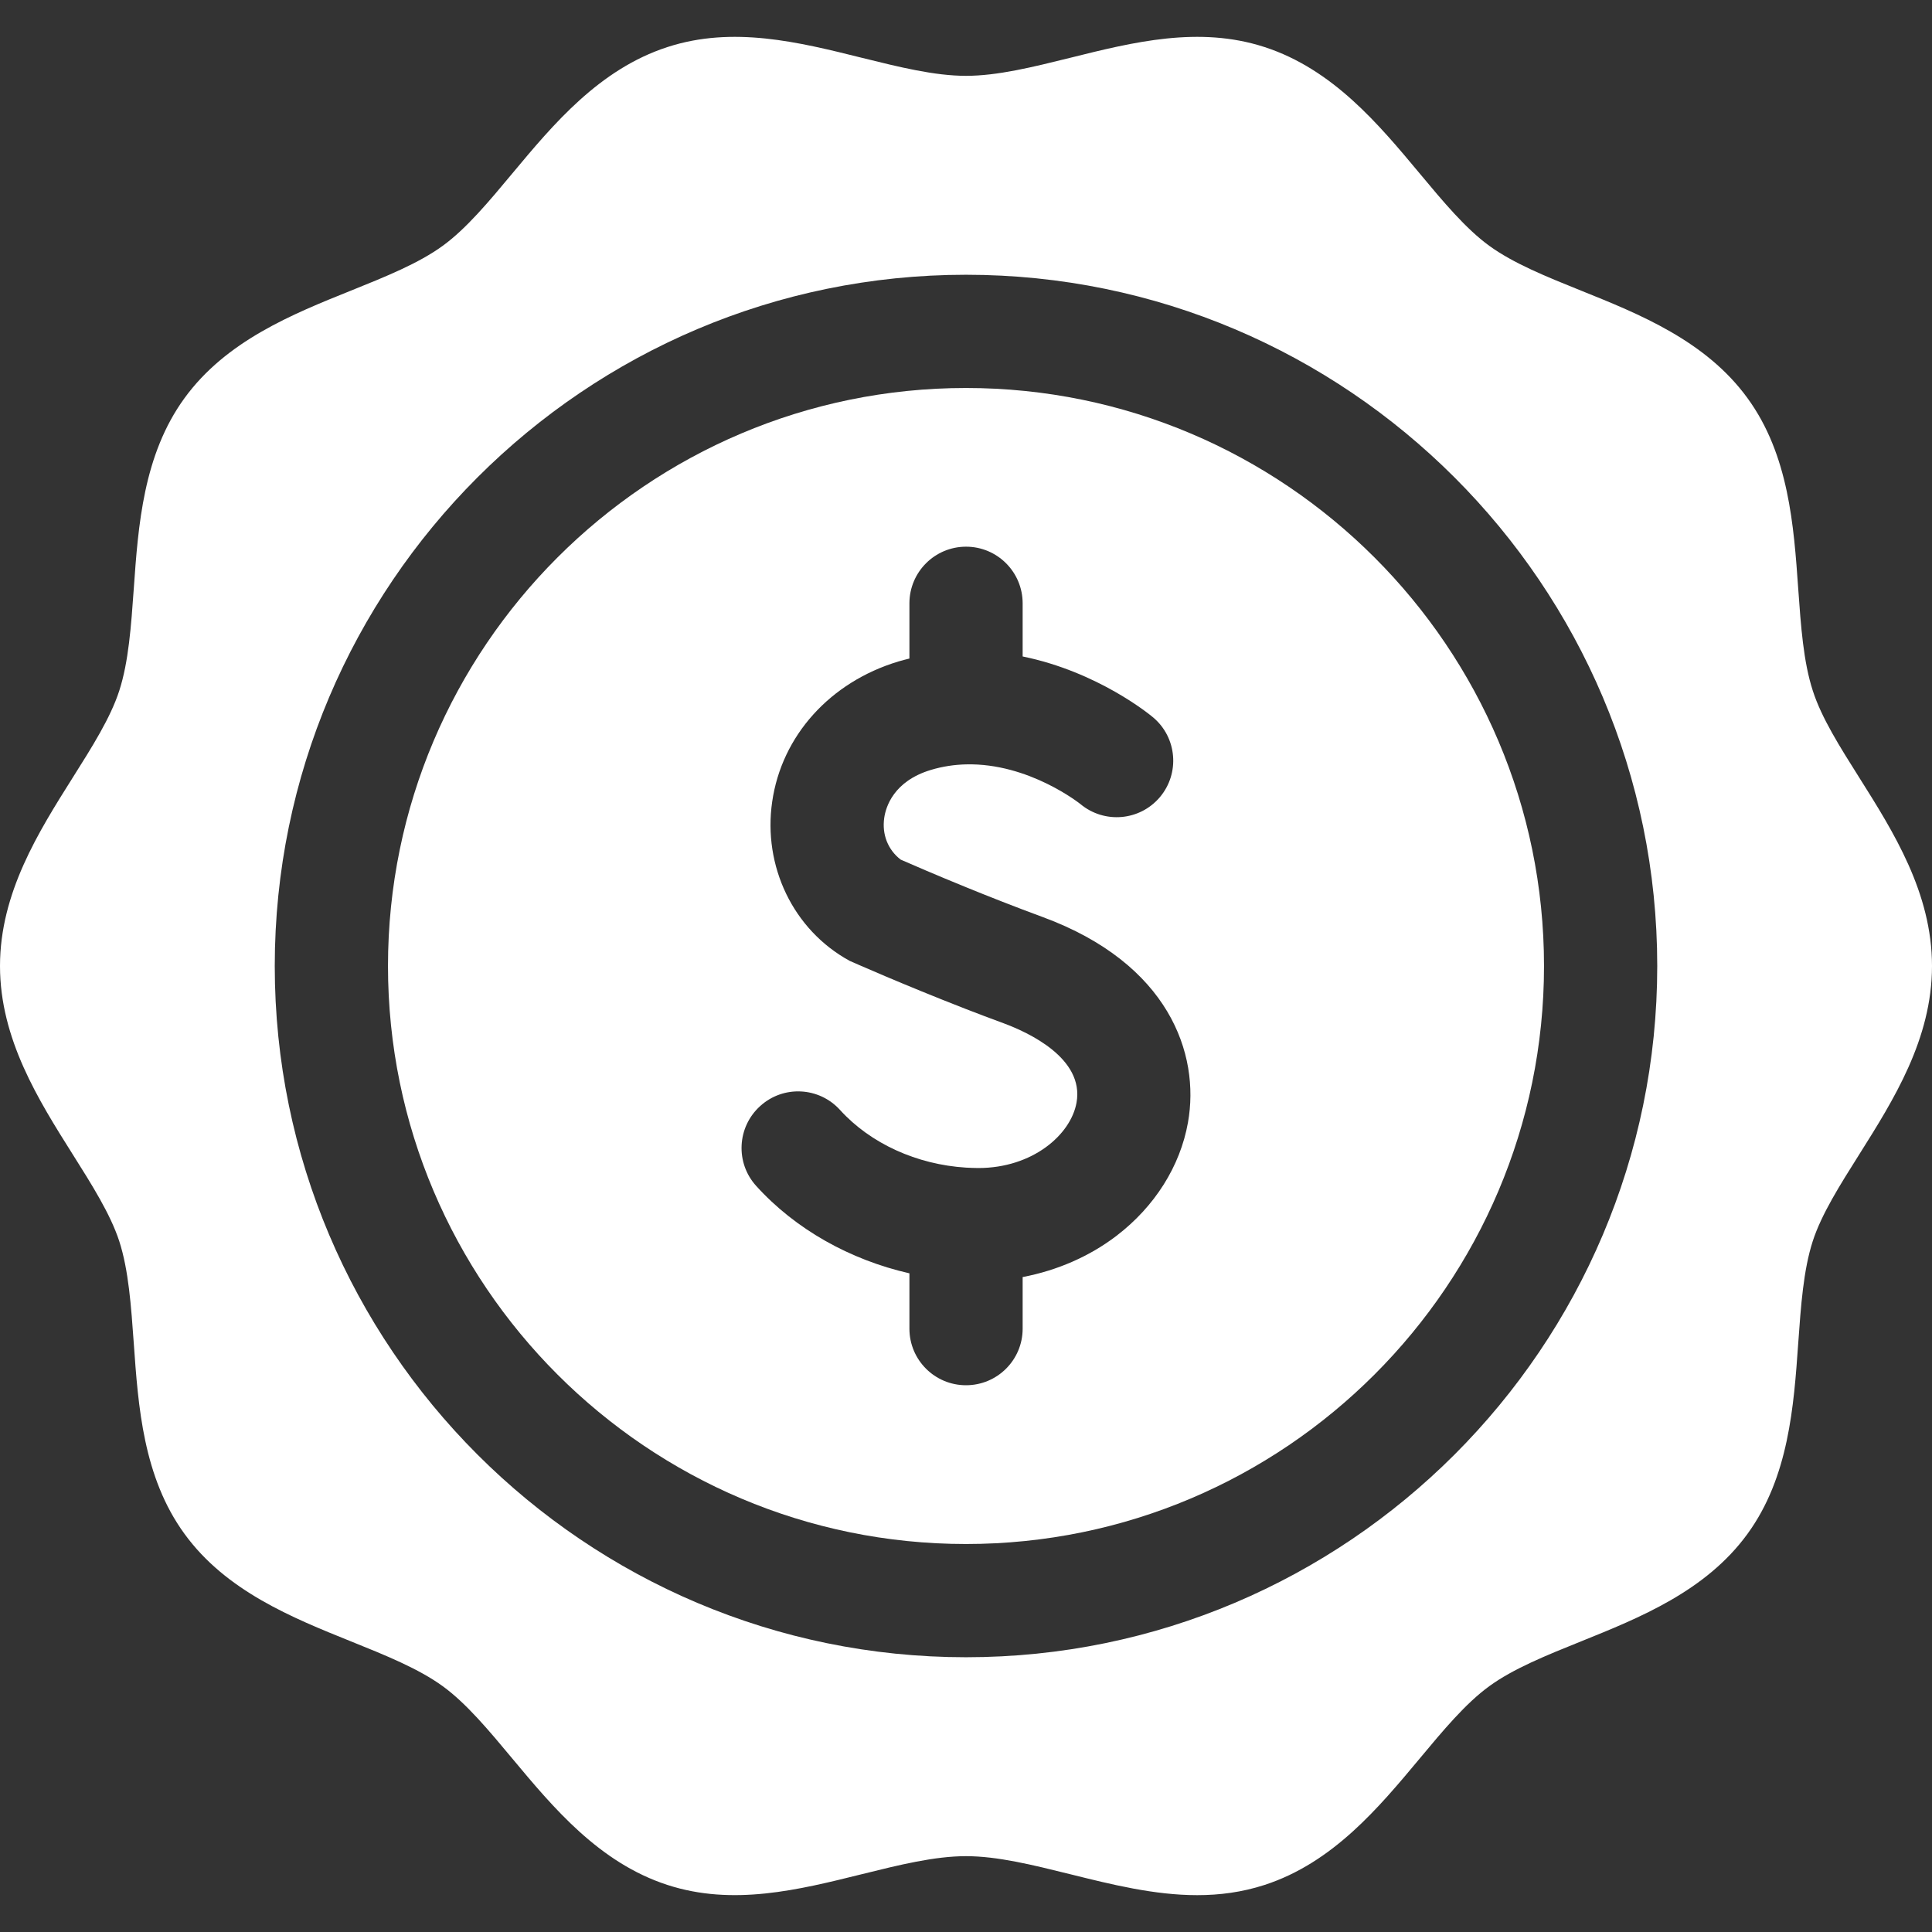
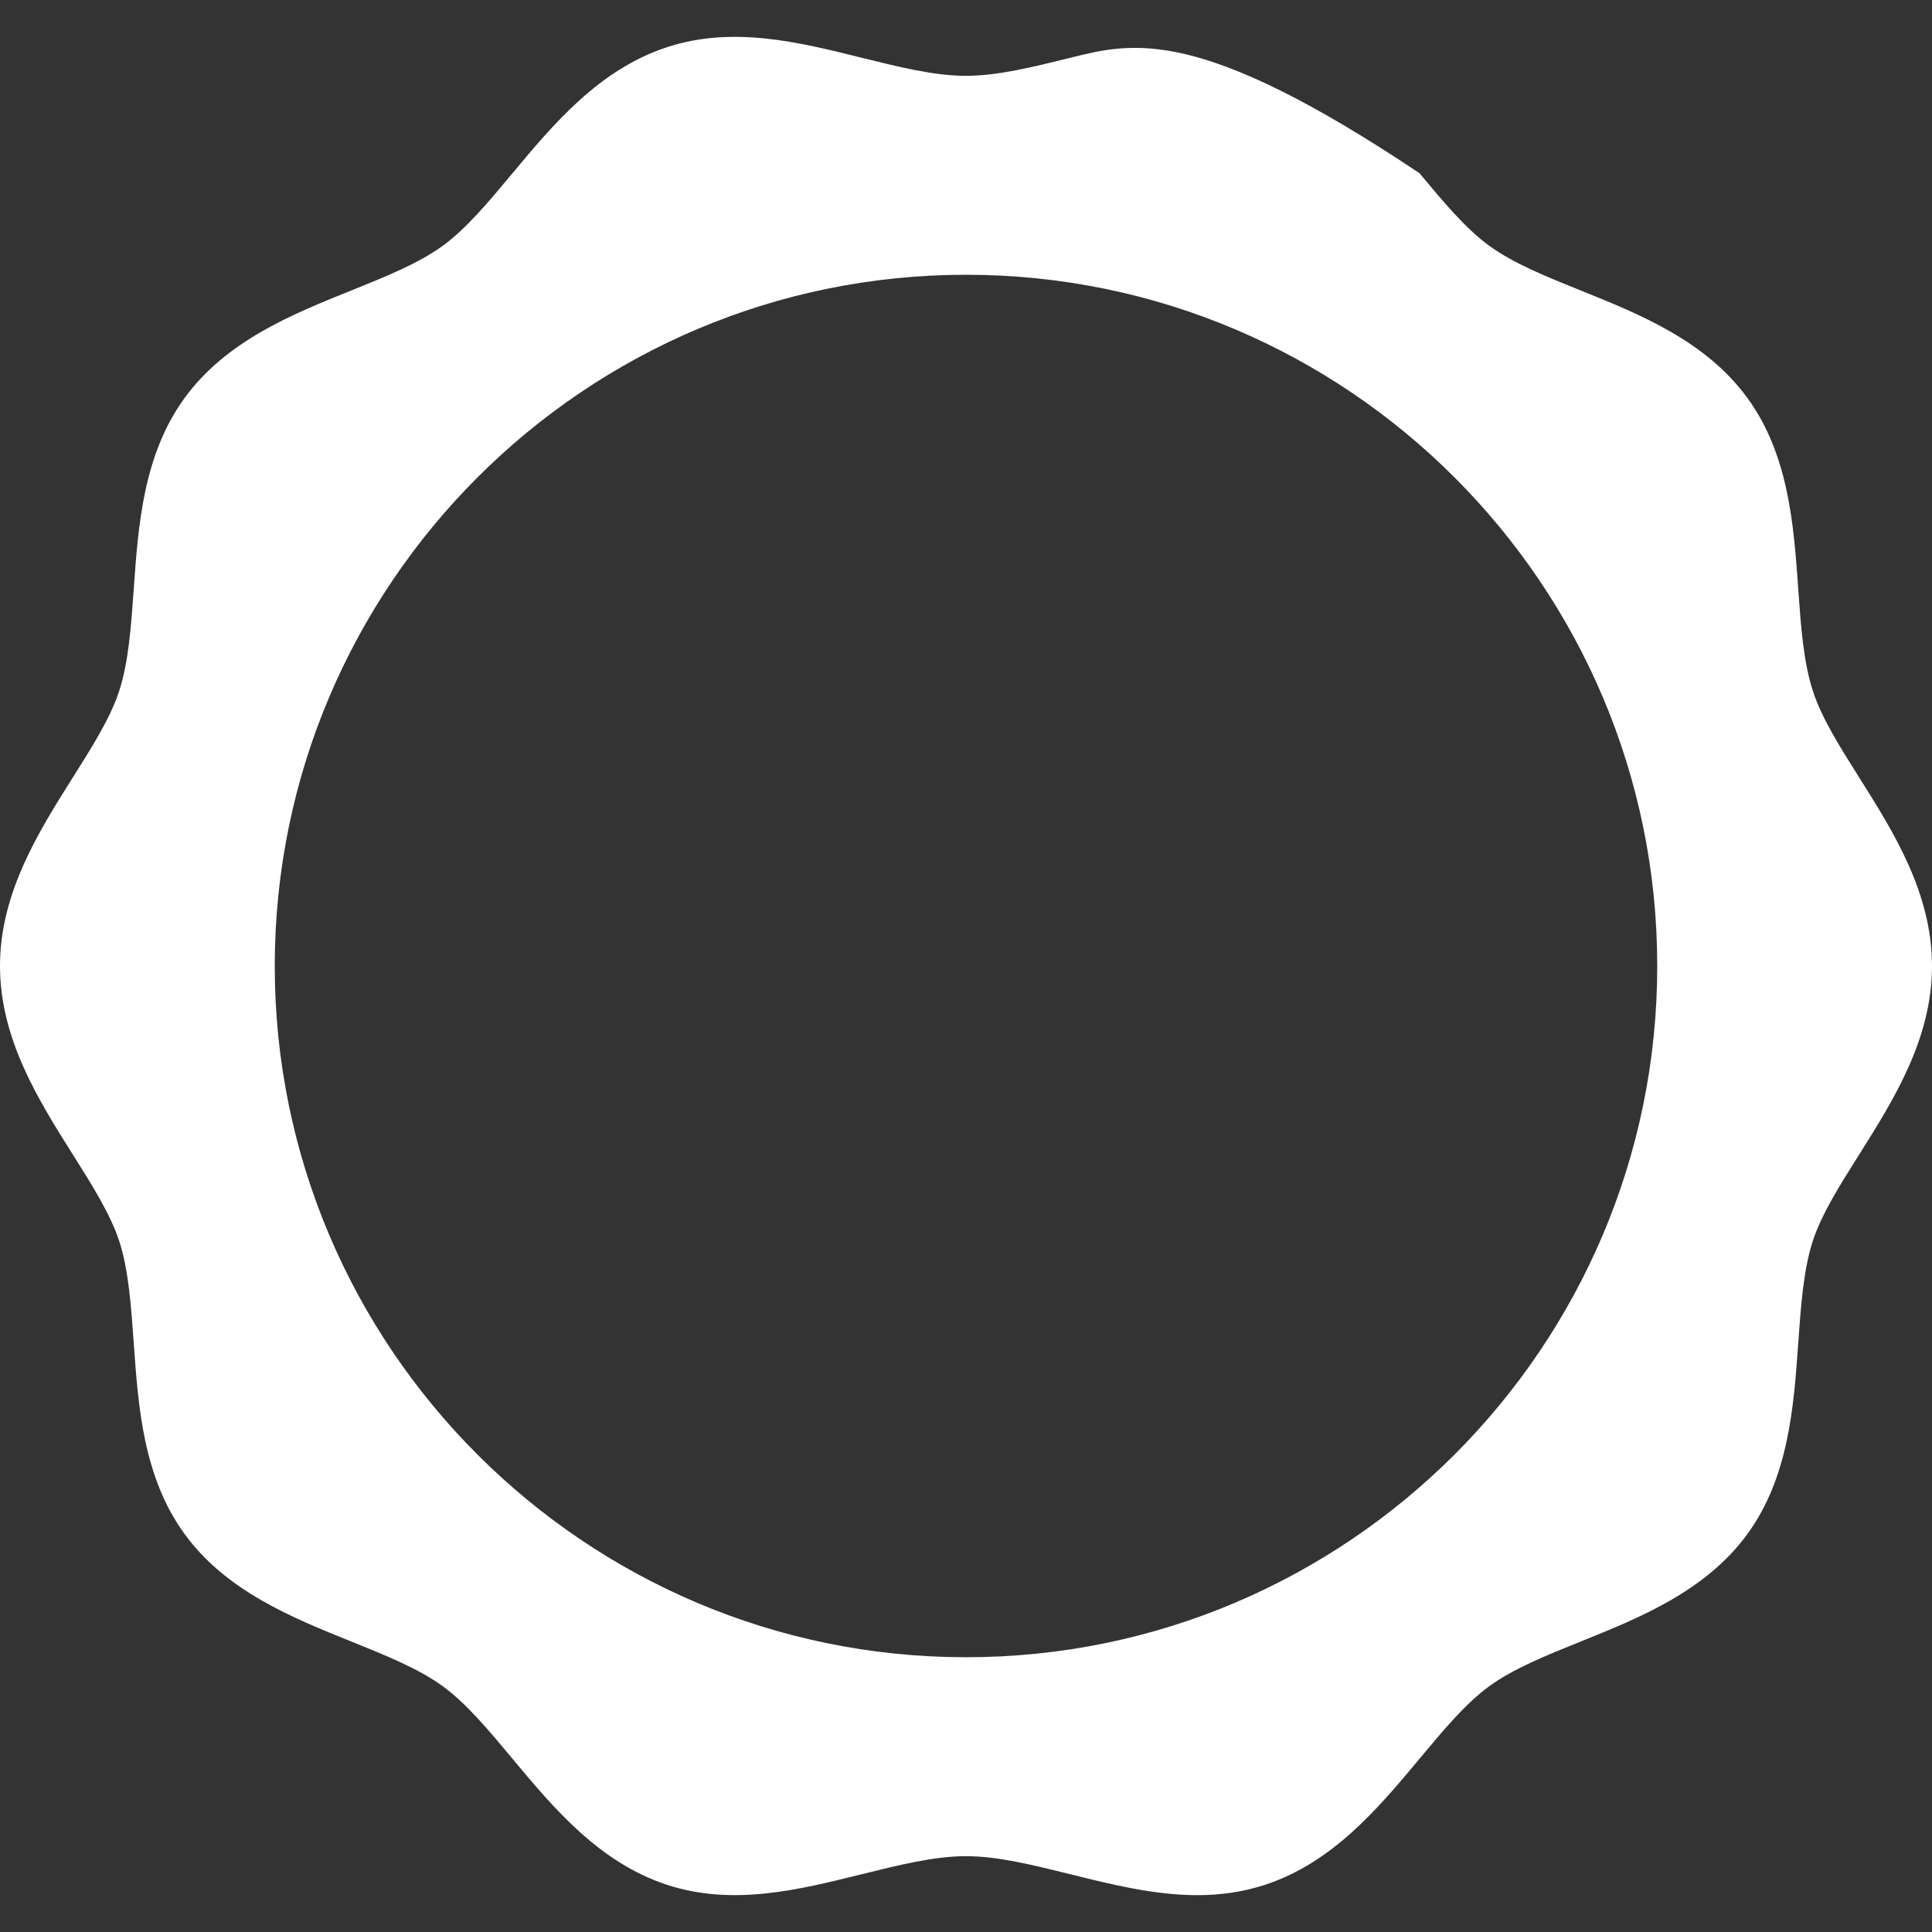
<svg xmlns="http://www.w3.org/2000/svg" width="28" height="28" viewBox="0 0 28 28" fill="none">
  <rect x="0" y="0" width="28" height="28" fill="#333333" stroke="none" />
  <g clip-path="url(#clip0_456_476)">
-     <path d="M14 5.623C9.381 5.623 5.623 9.381 5.623 14C5.623 18.619 9.381 22.377 14 22.377C18.619 22.377 22.377 18.619 22.377 14C22.377 9.381 18.619 5.623 14 5.623ZM17.217 16.268C17.104 16.903 16.735 17.487 16.179 17.912C15.788 18.21 15.32 18.413 14.821 18.508V19.256C14.821 19.709 14.454 20.076 14 20.076C13.547 20.076 13.18 19.709 13.18 19.256V18.454C12.319 18.258 11.528 17.816 10.96 17.188C10.655 16.853 10.681 16.334 11.017 16.03C11.352 15.725 11.871 15.751 12.175 16.087C12.616 16.573 13.288 16.878 14 16.922C14.06 16.925 14.119 16.928 14.179 16.928C14.964 16.928 15.519 16.446 15.602 15.98C15.717 15.336 14.901 14.962 14.545 14.83C14.359 14.762 14.176 14.692 14 14.624C13.082 14.267 12.352 13.942 12.315 13.926C11.491 13.476 11.056 12.549 11.191 11.62C11.328 10.665 12.028 9.886 13.019 9.587C13.073 9.571 13.127 9.557 13.18 9.544V8.744C13.18 8.291 13.547 7.923 14.001 7.923C14.454 7.923 14.821 8.291 14.821 8.744V9.514C15.913 9.737 16.667 10.359 16.713 10.398C17.059 10.69 17.102 11.208 16.809 11.554C16.517 11.898 16.004 11.941 15.658 11.653C15.658 11.653 14.913 11.055 14 11.078C13.835 11.082 13.665 11.106 13.492 11.158C12.947 11.322 12.837 11.699 12.815 11.853C12.78 12.094 12.869 12.316 13.053 12.458C13.197 12.521 13.548 12.674 14 12.858C14.331 12.993 14.716 13.145 15.113 13.291C16.936 13.963 17.395 15.27 17.217 16.268Z" fill="white" />
-     <path d="M26.948 11.273C26.666 10.826 26.399 10.404 26.273 10.012C26.136 9.592 26.1 9.076 26.061 8.529C25.997 7.621 25.925 6.591 25.326 5.77C24.723 4.94 23.762 4.553 22.914 4.212C22.41 4.009 21.934 3.817 21.583 3.562C21.241 3.313 20.916 2.923 20.572 2.51C19.983 1.804 19.316 1.003 18.327 0.682C17.377 0.373 16.427 0.609 15.509 0.838C14.968 0.972 14.457 1.099 14 1.099C13.543 1.099 13.033 0.972 12.492 0.838C11.573 0.609 10.623 0.373 9.673 0.682C8.684 1.003 8.017 1.804 7.428 2.51C7.084 2.923 6.759 3.313 6.417 3.562C6.067 3.817 5.59 4.009 5.086 4.212C4.238 4.553 3.277 4.94 2.674 5.77C2.076 6.591 2.003 7.621 1.939 8.529C1.9 9.076 1.864 9.592 1.728 10.012C1.601 10.404 1.334 10.826 1.052 11.273C0.559 12.056 0 12.942 0 14C0 15.058 0.559 15.944 1.052 16.727C1.334 17.174 1.6 17.596 1.728 17.987C1.864 18.408 1.9 18.924 1.939 19.471C2.003 20.379 2.075 21.409 2.674 22.23C3.277 23.06 4.238 23.446 5.086 23.788C5.59 23.991 6.066 24.183 6.417 24.438C6.759 24.687 7.084 25.077 7.428 25.49C8.017 26.196 8.684 26.997 9.673 27.318C10.623 27.627 11.573 27.39 12.491 27.162C13.032 27.028 13.543 26.901 14 26.901C14.457 26.901 14.967 27.028 15.508 27.162C16.112 27.312 16.729 27.466 17.351 27.466C17.675 27.466 18.001 27.424 18.327 27.318C19.316 26.997 19.983 26.196 20.572 25.49C20.916 25.077 21.241 24.687 21.583 24.438C21.933 24.183 22.41 23.991 22.914 23.788C23.762 23.446 24.723 23.06 25.326 22.23C25.924 21.409 25.997 20.379 26.061 19.471C26.1 18.924 26.136 18.408 26.272 17.987C26.399 17.596 26.666 17.174 26.948 16.727C27.441 15.944 28 15.058 28 14C28 12.942 27.441 12.055 26.948 11.273ZM14 24.018C8.476 24.018 3.982 19.524 3.982 14C3.982 8.476 8.476 3.982 14 3.982C19.524 3.982 24.018 8.476 24.018 14C24.018 19.524 19.524 24.018 14 24.018Z" fill="white" />
+     <path d="M26.948 11.273C26.666 10.826 26.399 10.404 26.273 10.012C26.136 9.592 26.1 9.076 26.061 8.529C25.997 7.621 25.925 6.591 25.326 5.77C24.723 4.94 23.762 4.553 22.914 4.212C22.41 4.009 21.934 3.817 21.583 3.562C21.241 3.313 20.916 2.923 20.572 2.51C17.377 0.373 16.427 0.609 15.509 0.838C14.968 0.972 14.457 1.099 14 1.099C13.543 1.099 13.033 0.972 12.492 0.838C11.573 0.609 10.623 0.373 9.673 0.682C8.684 1.003 8.017 1.804 7.428 2.51C7.084 2.923 6.759 3.313 6.417 3.562C6.067 3.817 5.59 4.009 5.086 4.212C4.238 4.553 3.277 4.94 2.674 5.77C2.076 6.591 2.003 7.621 1.939 8.529C1.9 9.076 1.864 9.592 1.728 10.012C1.601 10.404 1.334 10.826 1.052 11.273C0.559 12.056 0 12.942 0 14C0 15.058 0.559 15.944 1.052 16.727C1.334 17.174 1.6 17.596 1.728 17.987C1.864 18.408 1.9 18.924 1.939 19.471C2.003 20.379 2.075 21.409 2.674 22.23C3.277 23.06 4.238 23.446 5.086 23.788C5.59 23.991 6.066 24.183 6.417 24.438C6.759 24.687 7.084 25.077 7.428 25.49C8.017 26.196 8.684 26.997 9.673 27.318C10.623 27.627 11.573 27.39 12.491 27.162C13.032 27.028 13.543 26.901 14 26.901C14.457 26.901 14.967 27.028 15.508 27.162C16.112 27.312 16.729 27.466 17.351 27.466C17.675 27.466 18.001 27.424 18.327 27.318C19.316 26.997 19.983 26.196 20.572 25.49C20.916 25.077 21.241 24.687 21.583 24.438C21.933 24.183 22.41 23.991 22.914 23.788C23.762 23.446 24.723 23.06 25.326 22.23C25.924 21.409 25.997 20.379 26.061 19.471C26.1 18.924 26.136 18.408 26.272 17.987C26.399 17.596 26.666 17.174 26.948 16.727C27.441 15.944 28 15.058 28 14C28 12.942 27.441 12.055 26.948 11.273ZM14 24.018C8.476 24.018 3.982 19.524 3.982 14C3.982 8.476 8.476 3.982 14 3.982C19.524 3.982 24.018 8.476 24.018 14C24.018 19.524 19.524 24.018 14 24.018Z" fill="white" />
  </g>
  <defs>
    <clipPath id="clip0_456_476">
      <rect width="28" height="28" fill="white" />
    </clipPath>
  </defs>
</svg>